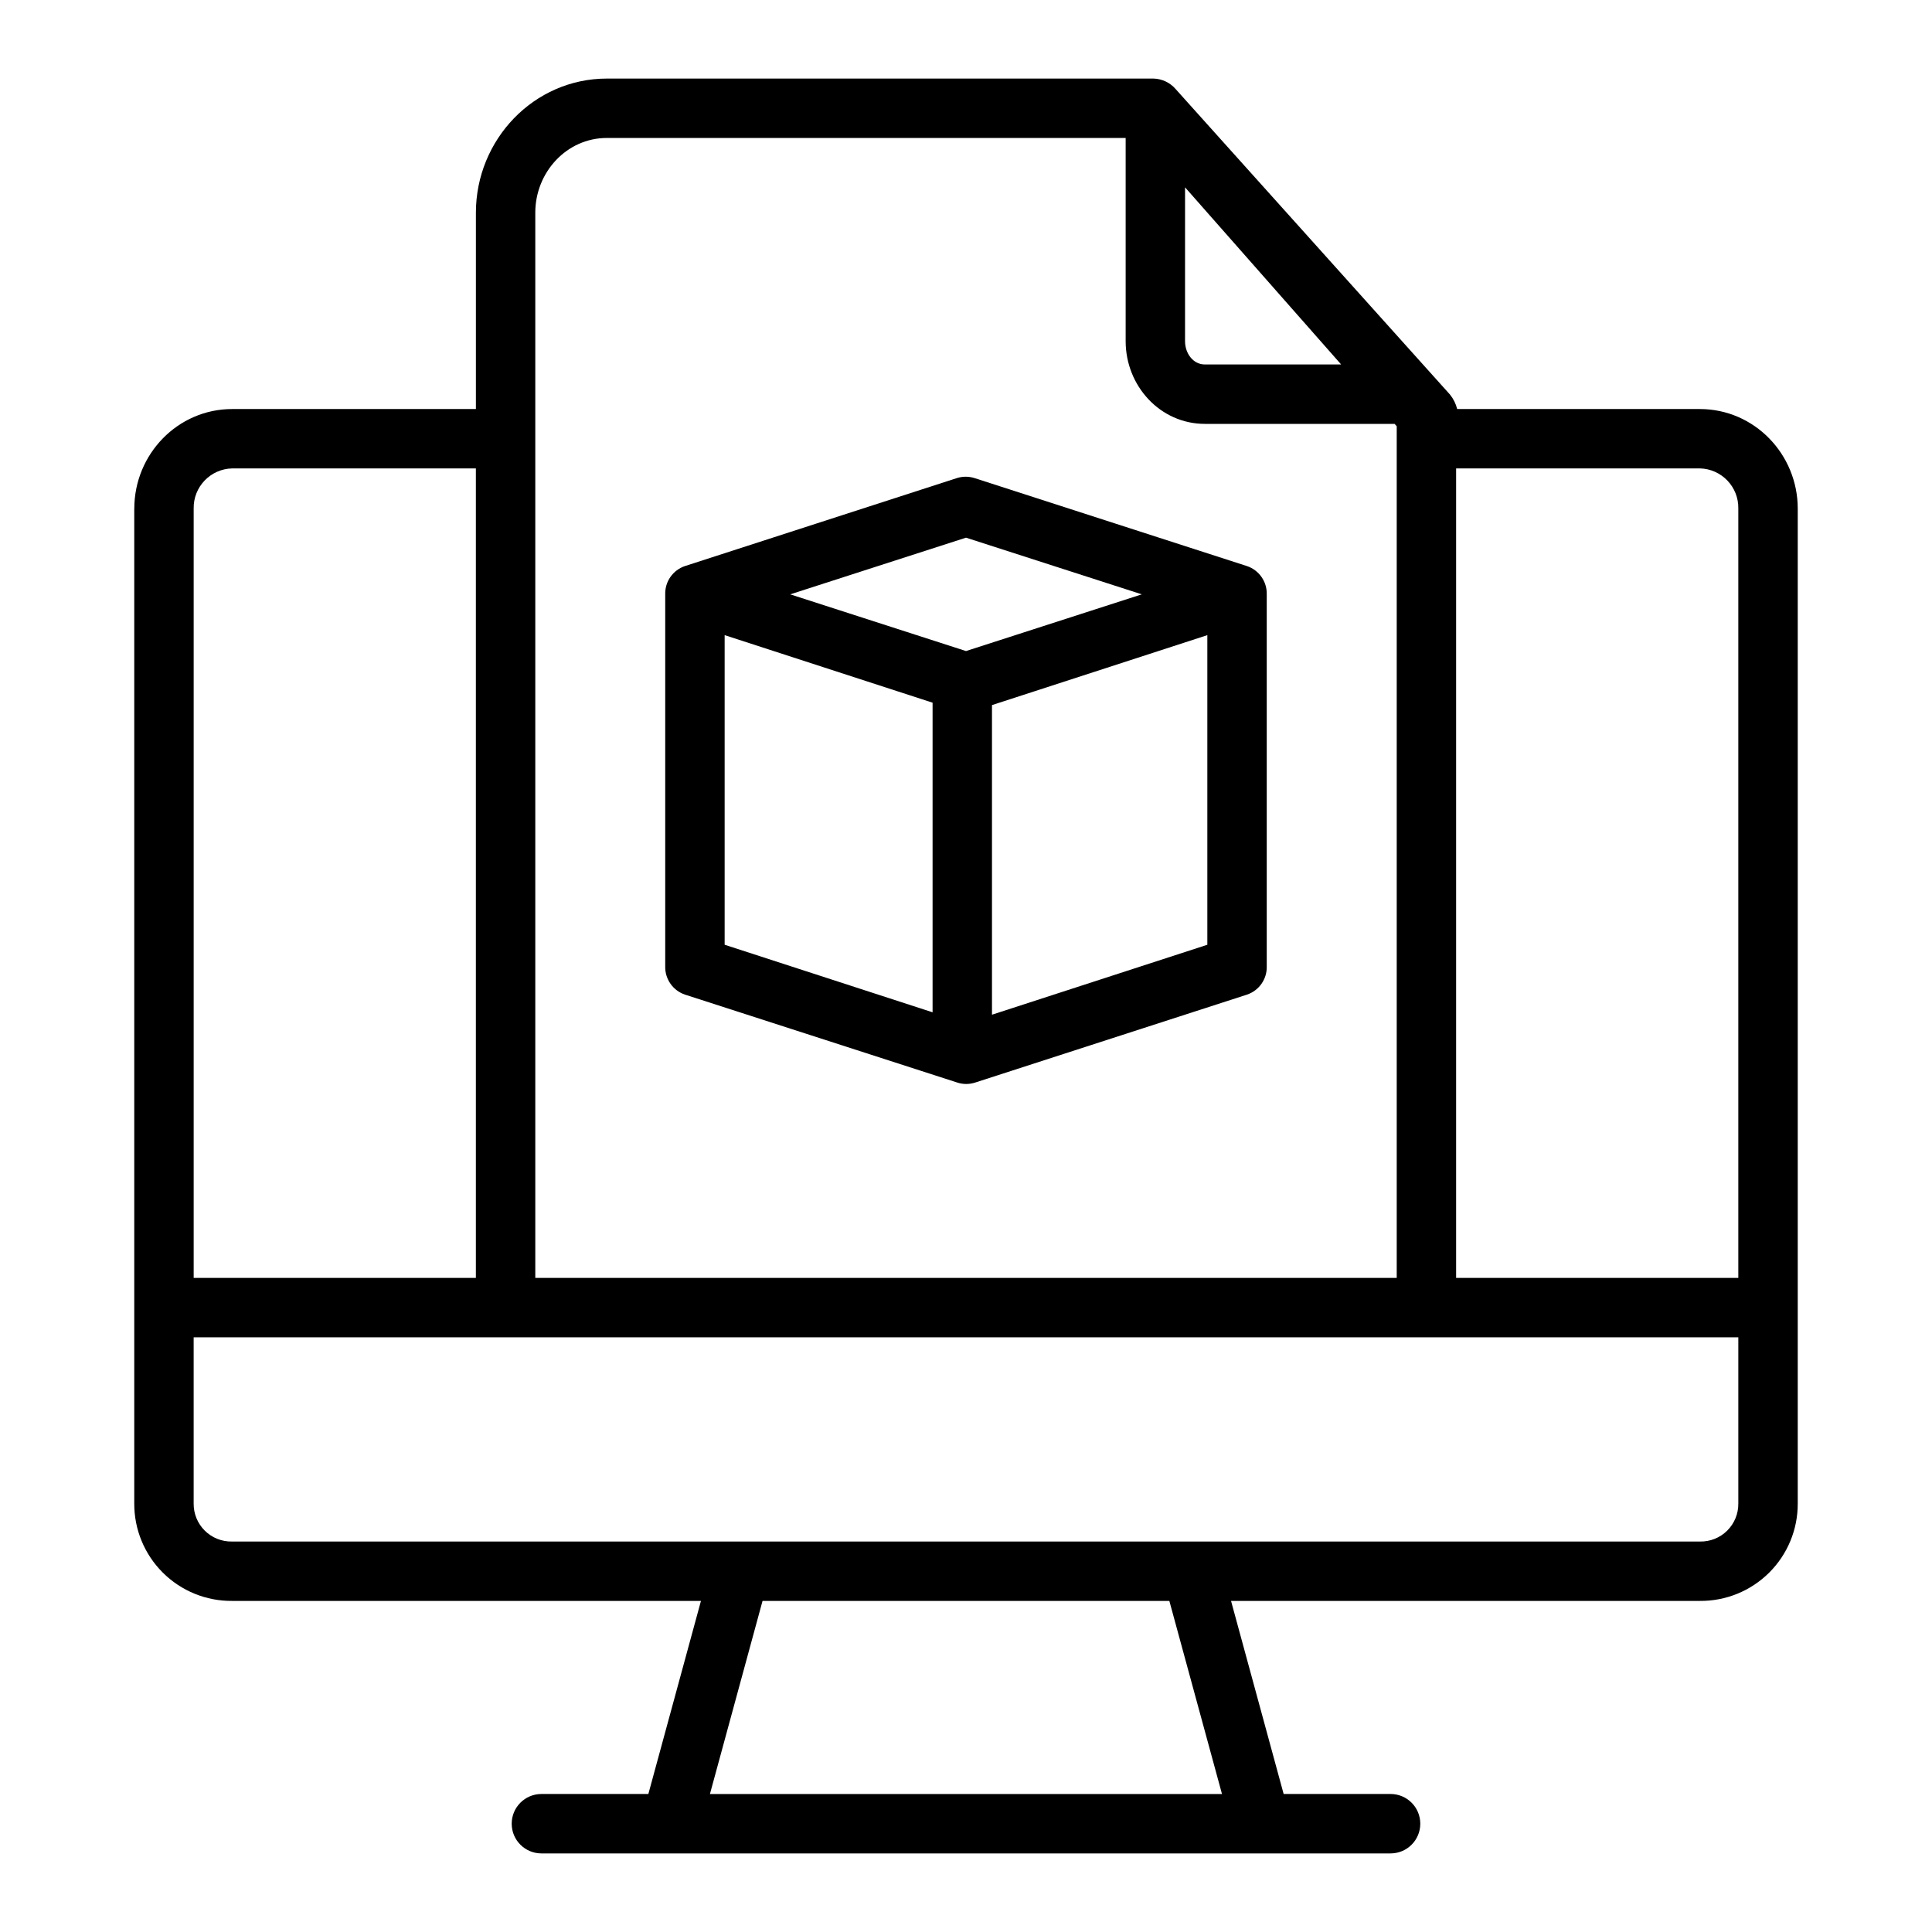
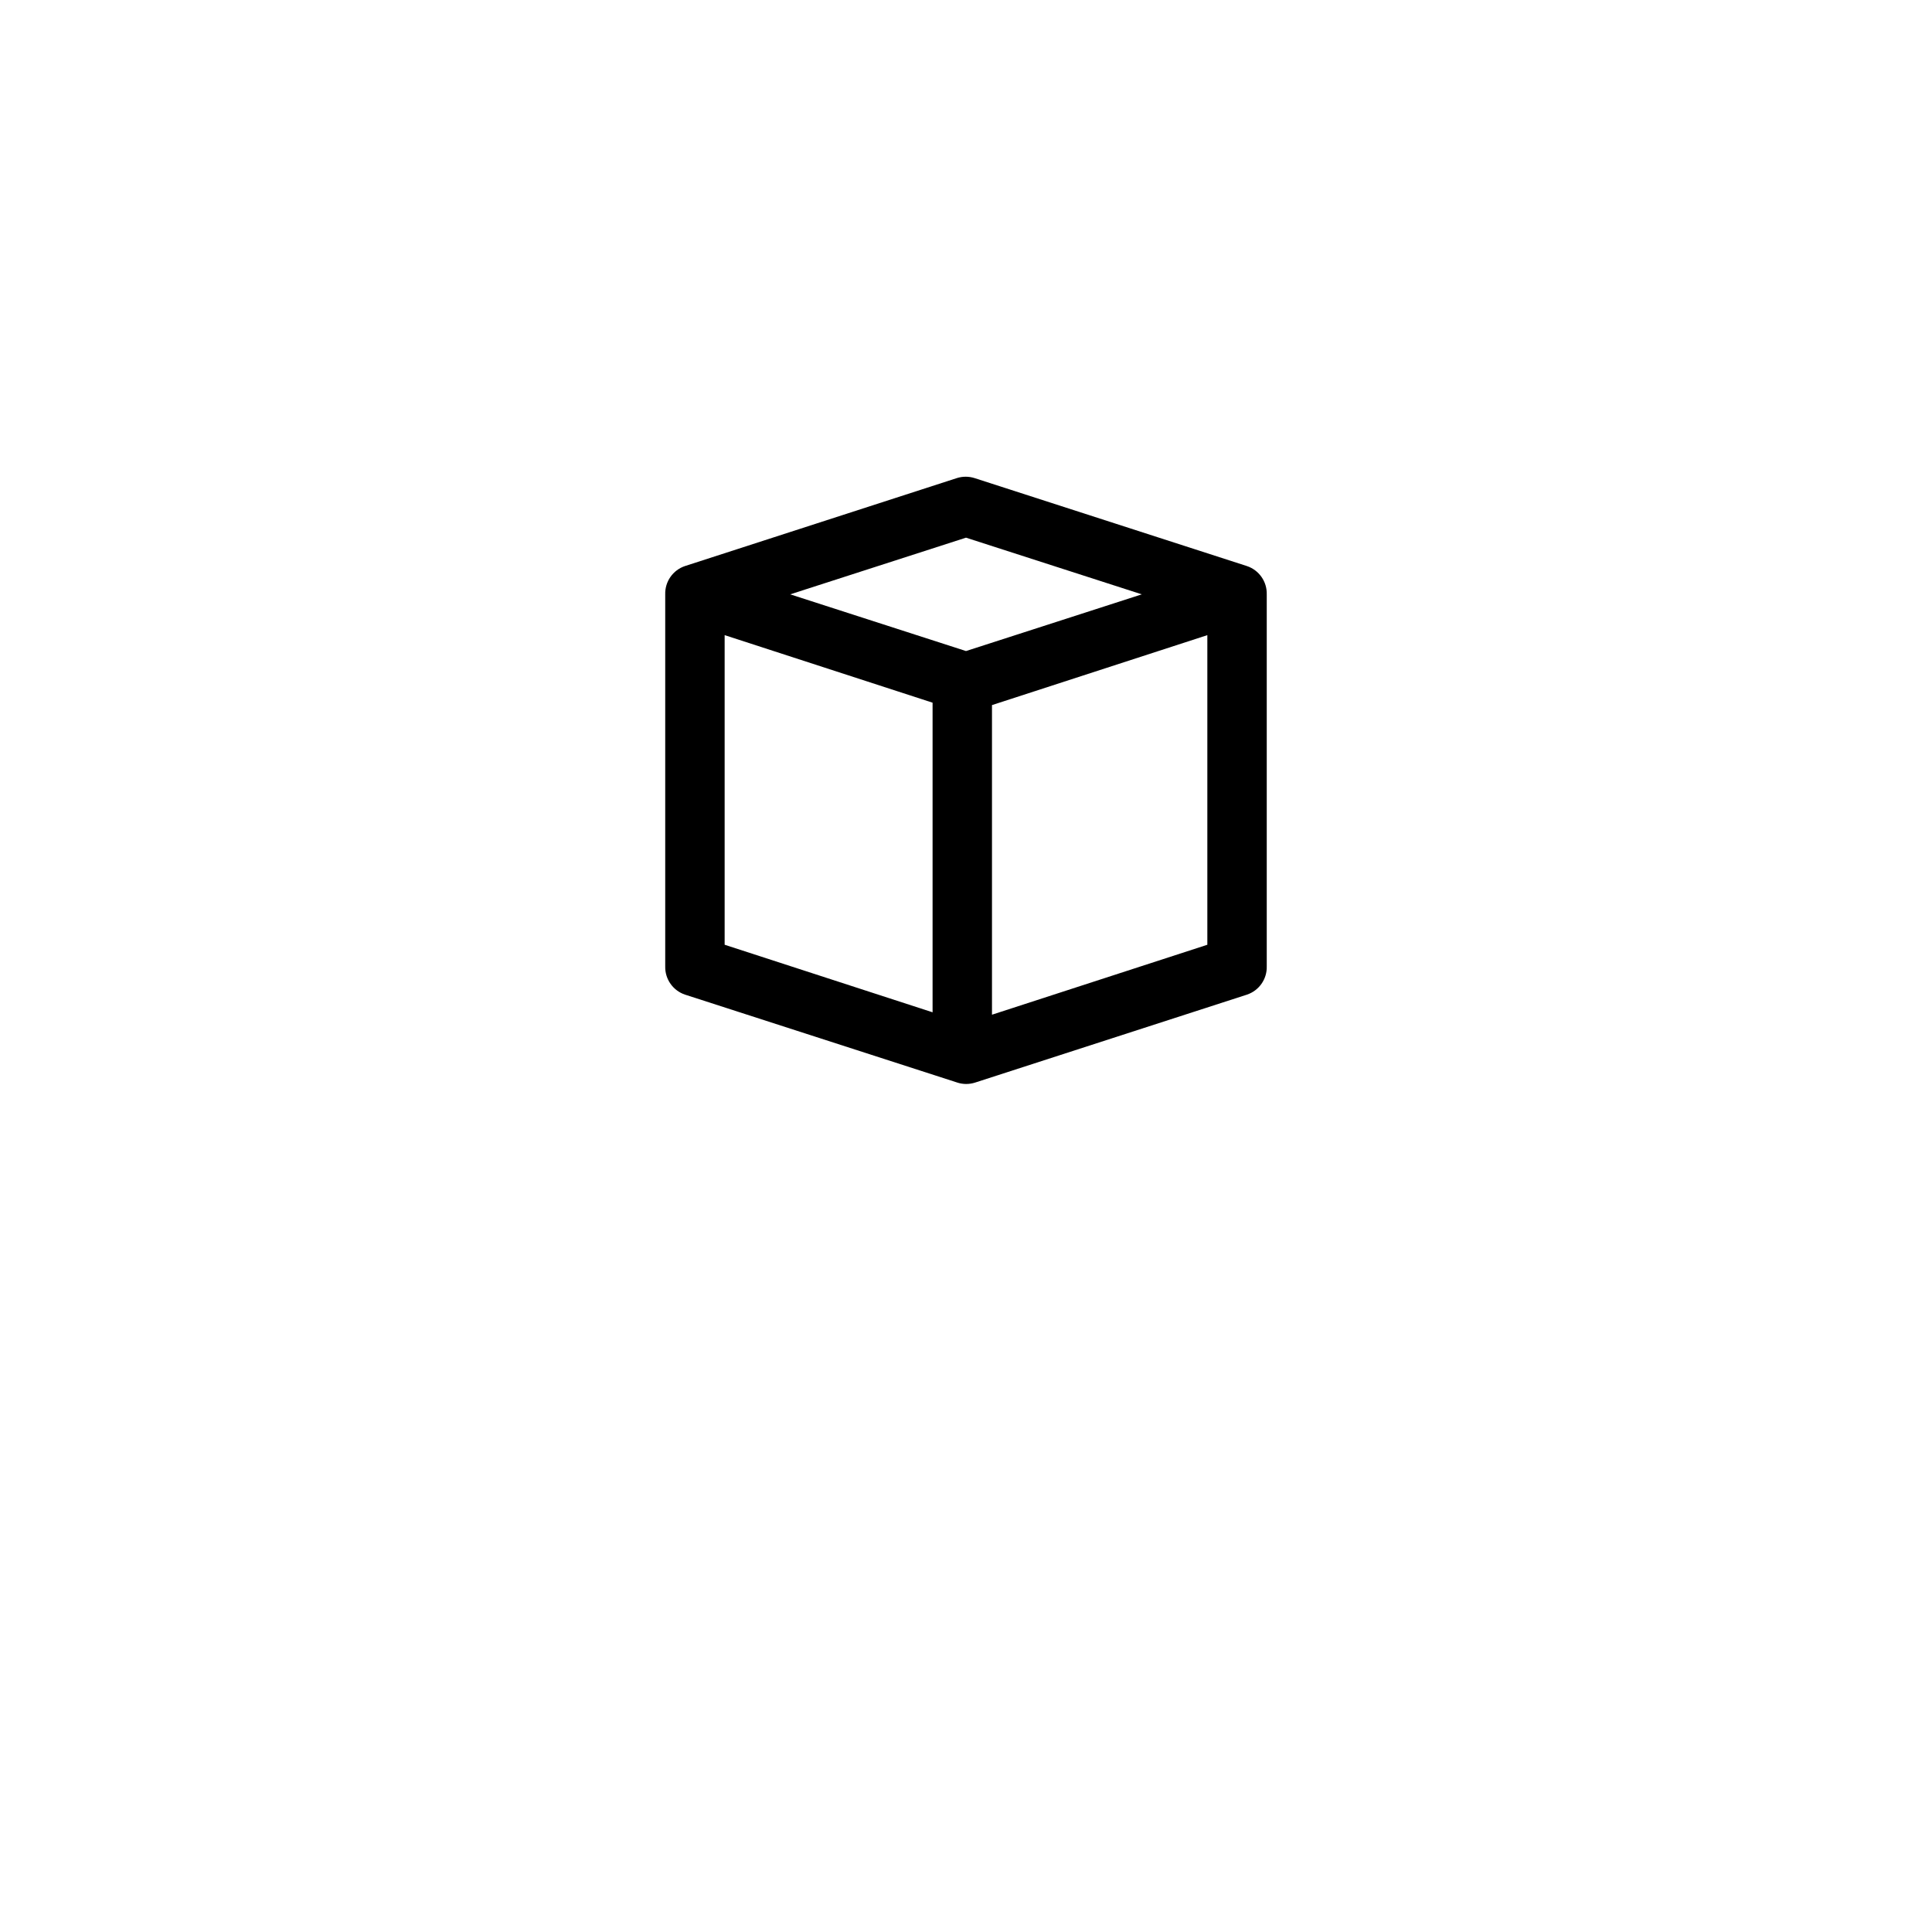
<svg xmlns="http://www.w3.org/2000/svg" fill="#000000" width="800px" height="800px" version="1.1" viewBox="144 144 512 512">
  <g>
-     <path d="m179.58 278.79v263.64c-0.031 6.879 2.695 13.484 7.57 18.336 4.875 4.856 11.492 7.555 18.371 7.492h124.24l-13.941 51.168h-28.34c-4.348 0-7.875 3.527-7.875 7.875 0 4.348 3.527 7.871 7.875 7.871h225.04c4.348 0 7.871-3.523 7.871-7.871 0-4.348-3.523-7.875-7.871-7.875h-28.34l-13.941-51.168h124.24c6.879 0.062 13.496-2.637 18.371-7.492 4.875-4.852 7.602-11.457 7.57-18.336v-263.64c0-14.43-11.512-26.391-25.941-26.391h-64.312c-0.348-1.398-0.996-2.707-1.902-3.832l-72.719-80.977h0.004c-1.477-1.703-3.602-2.707-5.852-2.769h-144.86c-19.359 0-34.719 16.188-34.719 35.547v52.031h-64.586c-14.43 0-25.941 11.961-25.941 26.391zm288.26 340.64h-135.7l13.941-51.168h107.81zm126.63-66.914-388.95 0.004c-2.703 0.062-5.32-0.973-7.242-2.875-1.926-1.902-2.992-4.508-2.957-7.211v-44.035h409.35v44.035c0.035 2.703-1.031 5.309-2.957 7.211-1.922 1.902-4.535 2.938-7.242 2.875zm-136.42-358.87 41.367 46.941h-36.113c-3.168 0-5.258-3-5.258-6.168zm146.62 85.145v203.86h-74.785v-214.52h64.586c5.754 0.133 10.316 4.898 10.199 10.648zm-299.84-98.227h137.48v53.855c0 11.852 9.148 21.914 21 21.914h50.281l0.555 0.629v225.69h-228.29v-282.29c0-10.68 8.293-19.801 18.973-19.801zm-34.719 302.09h-74.785v-203.87c-0.117-5.75 4.445-10.516 10.199-10.648h64.586z" />
    <path d="m325.55 407.59 72.133 23.297c0.762 0.25 1.559 0.379 2.359 0.379 0.812 0 1.621-0.129 2.394-0.379l72.02-23.297h-0.004c3.207-1.07 5.34-4.109 5.25-7.488v-98.598c0.082-3.383-2.047-6.422-5.258-7.492l-72.133-23.297c-1.551-0.504-3.227-0.504-4.781 0l-72.008 23.297c-3.199 1.074-5.324 4.117-5.231 7.492v98.598c-0.082 3.379 2.051 6.418 5.258 7.488zm10.488-95.273 55.105 17.902v82.051l-55.105-17.902zm70.848 100.59v-82.051l57.07-18.535v82.051zm-6.887-126.42 46.586 15.02-46.586 15.027-46.586-15.027z" />
  </g>
</svg>